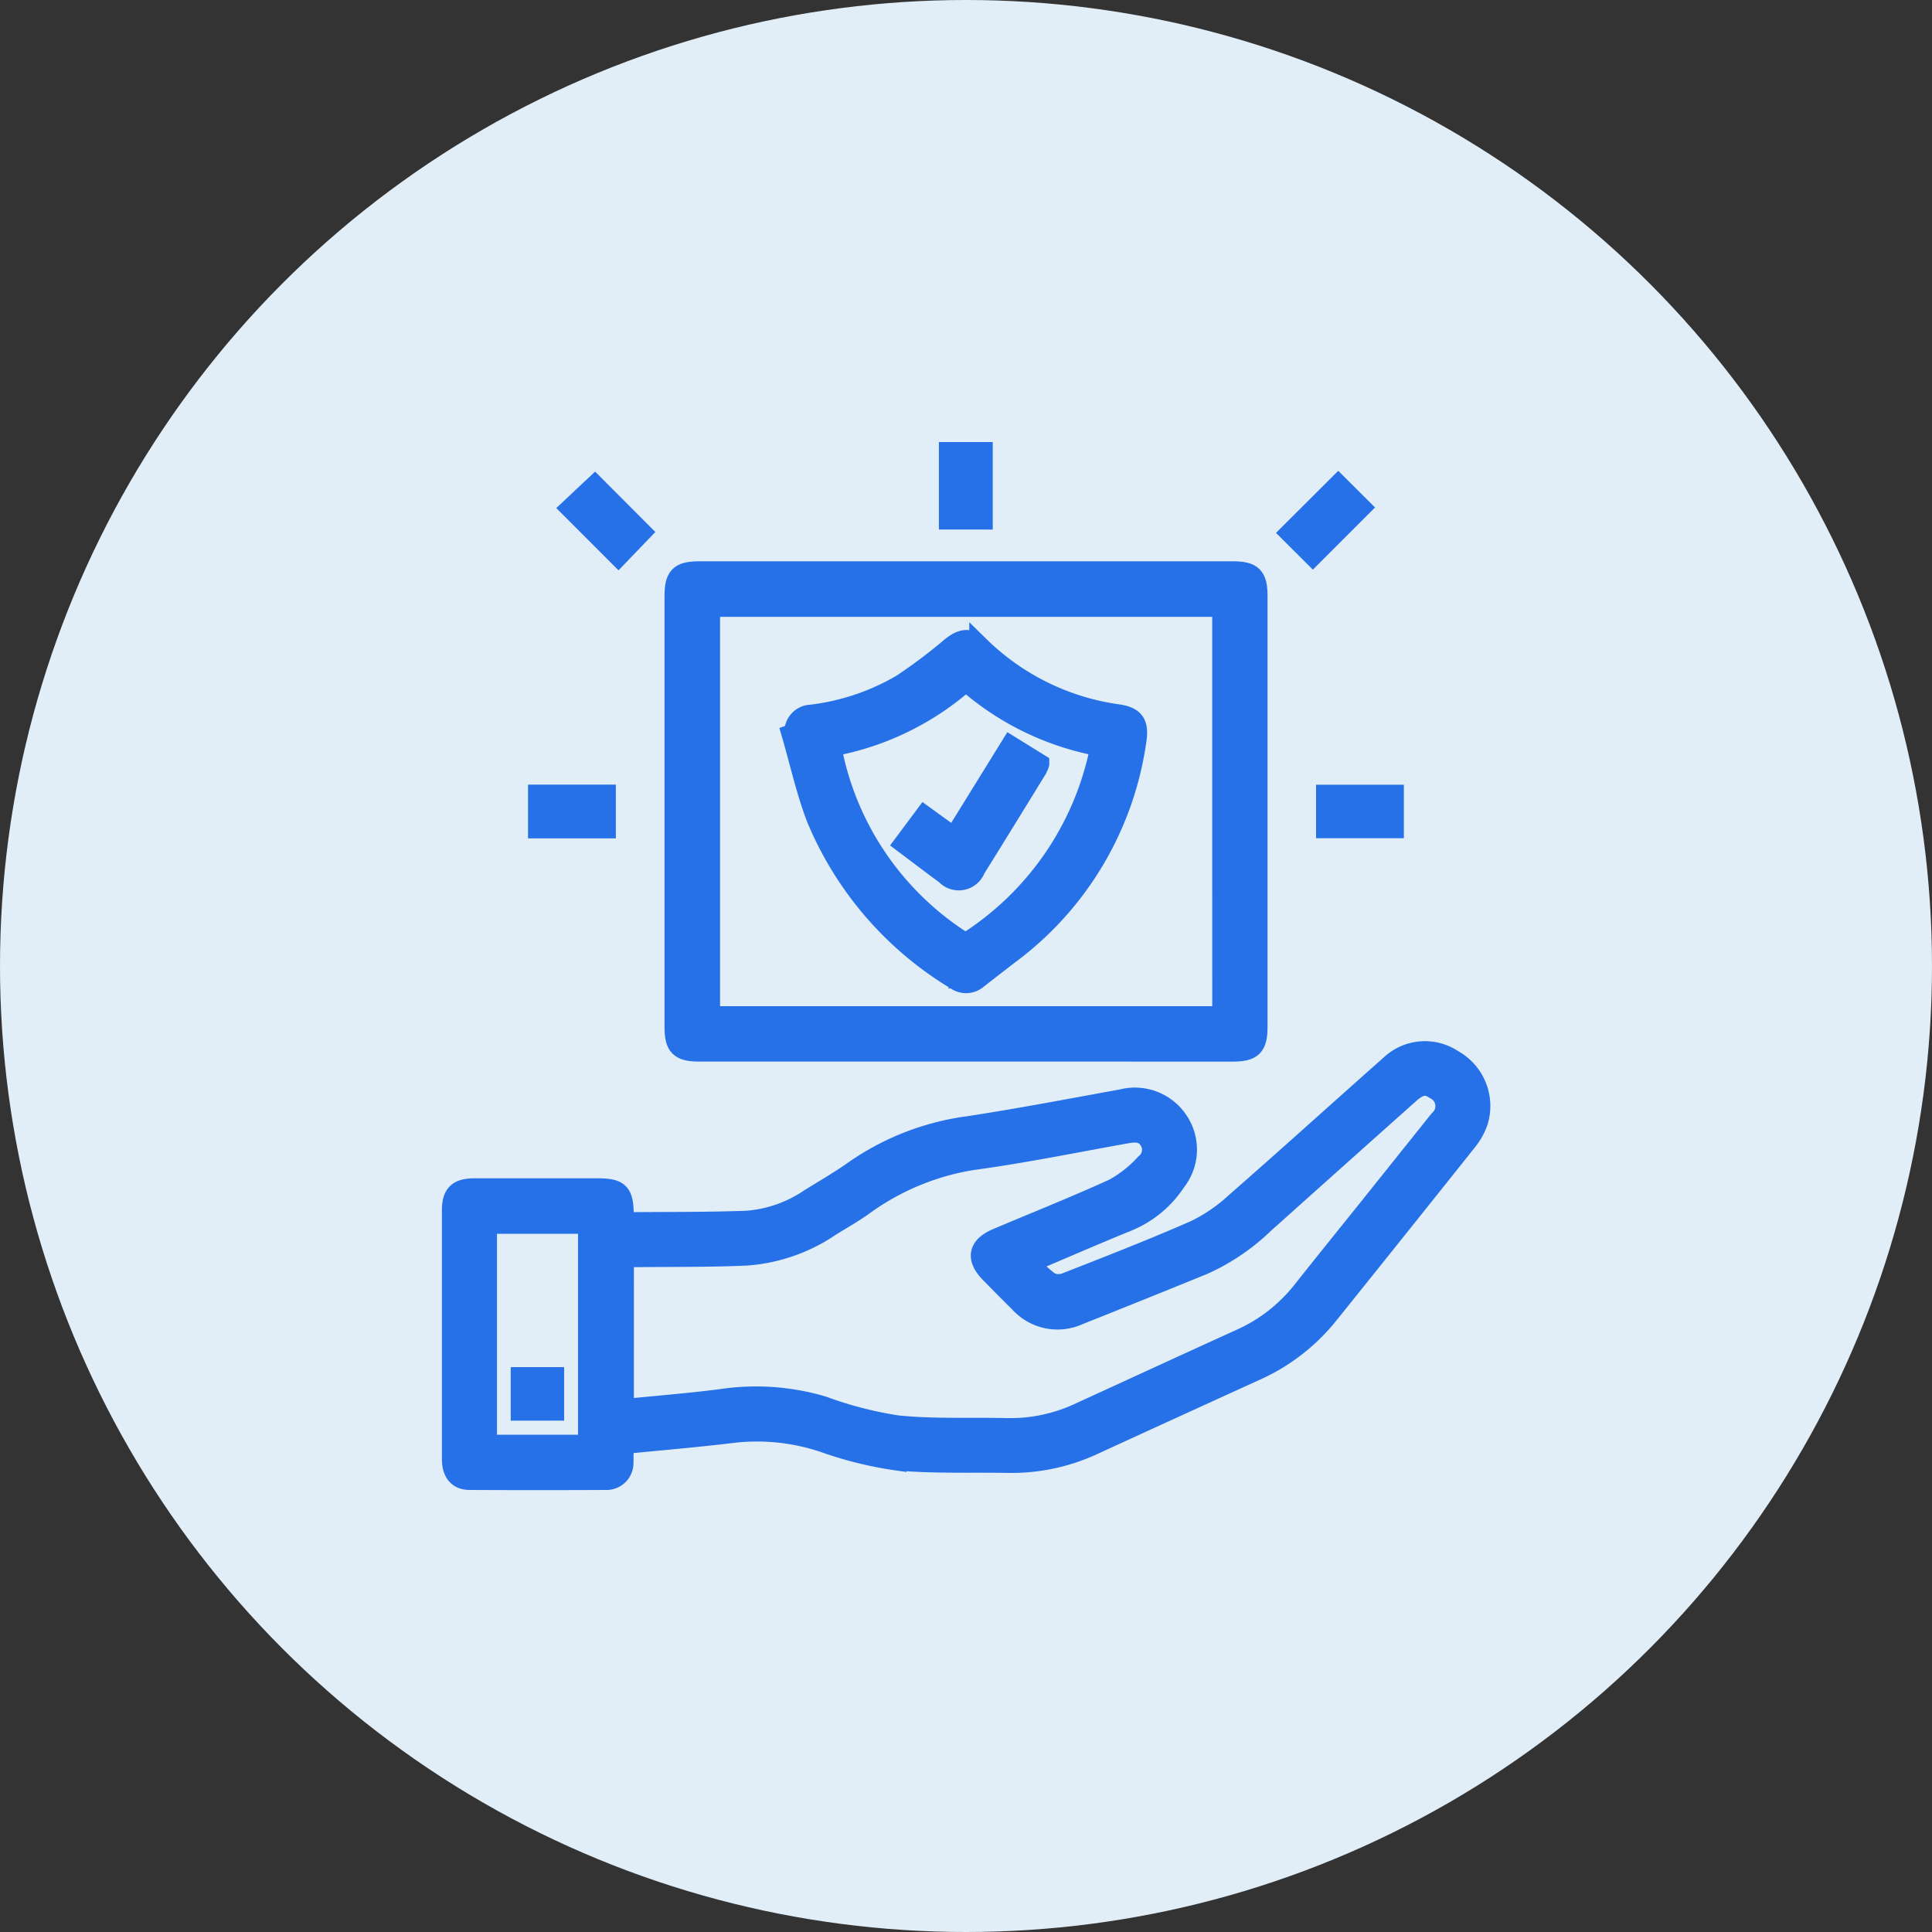
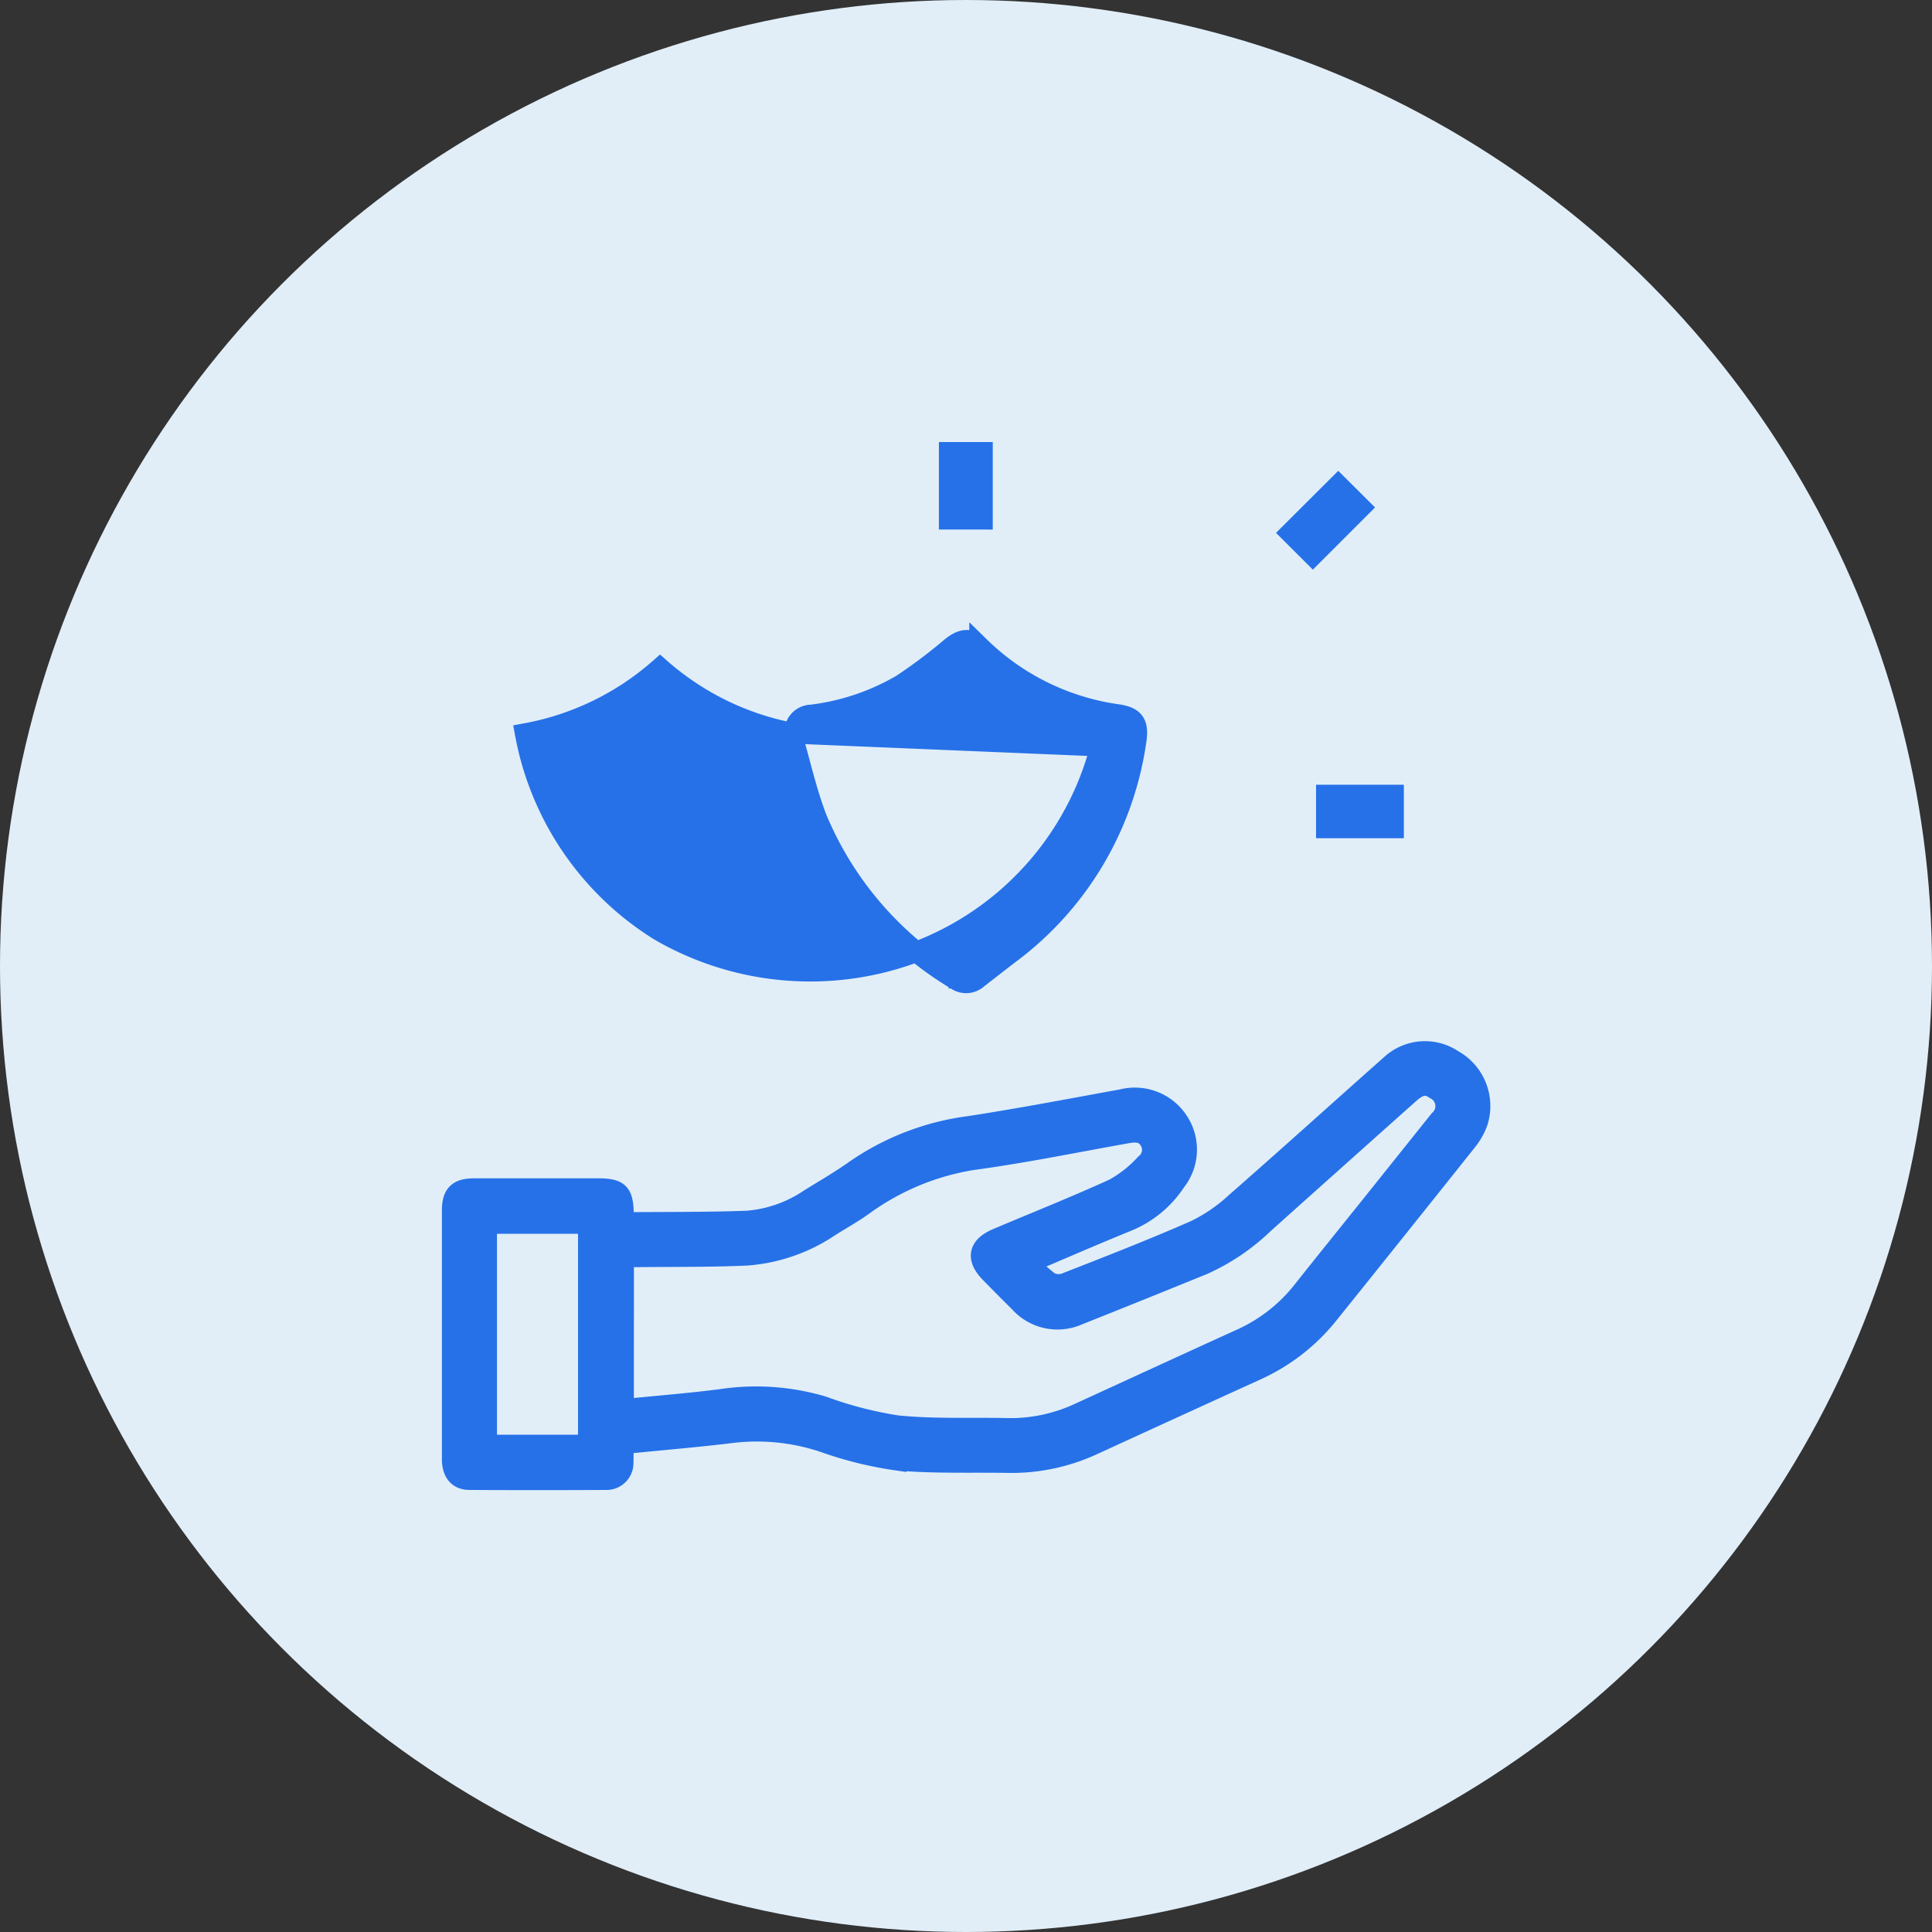
<svg xmlns="http://www.w3.org/2000/svg" width="66" height="66" viewBox="0 0 66 66">
  <rect x="0" y="0" width="66" height="66" fill="#333333" stroke="none" />
  <g id="Group_37597" data-name="Group 37597" transform="translate(-818 -2721)">
    <circle id="Ellipse_4230" data-name="Ellipse 4230" cx="33" cy="33" r="33" transform="translate(818 2721)" fill="#e1eef8" />
    <g id="Group_37555" data-name="Group 37555" transform="translate(-51.75 2841.651)">
      <path id="Path_47816" data-name="Path 47816" d="M891.04-78.969c0,.236.01.431,0,.626a.572.572,0,0,1-.6.6q-2.322.012-4.644,0c-.4,0-.6-.252-.6-.712q0-2.432,0-4.865,0-1.81,0-3.62c0-.551.2-.747.75-.749q2.1,0,4.206,0c.749,0,.887.137.9.9,0,.072.008.145.011.211.027.021.046.046.065.046,1.377-.011,2.753,0,4.129-.049a4.417,4.417,0,0,0,2.151-.75c.527-.327,1.068-.638,1.574-1a8.867,8.867,0,0,1,3.881-1.486c1.745-.267,3.478-.6,5.216-.916a1.769,1.769,0,0,1,1.917.742,1.749,1.749,0,0,1-.081,2.053,3.6,3.6,0,0,1-1.634,1.357c-1.114.453-2.219.935-3.4,1.436a5.667,5.667,0,0,0,.718.653.688.688,0,0,0,.546.035c1.484-.581,2.972-1.159,4.431-1.8a5.655,5.655,0,0,0,1.38-.942c1.78-1.558,3.532-3.144,5.3-4.711a1.713,1.713,0,0,1,2.129-.172,1.8,1.8,0,0,1,.849,2.1,2.211,2.211,0,0,1-.37.664q-2.356,2.959-4.727,5.909a6.673,6.673,0,0,1-2.49,1.93q-2.775,1.264-5.545,2.535a6.615,6.615,0,0,1-2.9.619c-1.28-.022-2.565.03-3.835-.086a12.783,12.783,0,0,1-2.472-.613,7.2,7.2,0,0,0-3.06-.332C893.578-79.2,892.328-79.1,891.04-78.969Zm.014-1.179c1.138-.115,2.242-.2,3.342-.343a8.017,8.017,0,0,1,3.468.244,13.133,13.133,0,0,0,2.538.656c1.243.126,2.506.065,3.76.093a5.557,5.557,0,0,0,2.477-.53c1.837-.841,3.671-1.687,5.511-2.523a5.608,5.608,0,0,0,2.107-1.65c.749-.946,1.508-1.883,2.263-2.825.8-1,1.6-2,2.4-3a.642.642,0,0,0-.147-1.057c-.292-.2-.527-.169-.878.144q-2.483,2.214-4.962,4.434a7.271,7.271,0,0,1-2.075,1.408q-2.13.869-4.266,1.719a1.74,1.74,0,0,1-2.011-.423q-.505-.5-1.005-1.012c-.487-.5-.4-.9.238-1.17,1.333-.565,2.68-1.1,3.995-1.7a4.208,4.208,0,0,0,1.068-.846.611.611,0,0,0,.129-.828c-.2-.3-.492-.273-.787-.22-1.631.289-3.254.622-4.892.857a8.691,8.691,0,0,0-4.038,1.567c-.372.275-.78.5-1.172.745a5.838,5.838,0,0,1-2.866,1c-1.253.056-2.509.04-3.763.054-.14,0-.282,0-.432,0Zm-1.208,1.218v-7.564h-3.468v7.564Z" transform="translate(0 7.641)" fill="#2671e8" stroke="#2671e8" stroke-width="0.7" />
-       <path id="Path_47817" data-name="Path 47817" d="M899.869-86.258H890.8c-.672,0-.841-.171-.841-.843v-14.706c0-.674.169-.841.841-.841h18.216c.672,0,.843.169.843.841V-87.1c0,.672-.171.843-.841.843Zm8.8-15.193H891.156v14H908.67Z" transform="translate(2.842 1.522)" fill="#2671e8" stroke="#2671e8" stroke-width="0.7" />
-       <path id="Path_47818" data-name="Path 47818" d="M890.129-102.9l-.774.806-1.618-1.62.816-.766Z" transform="translate(1.519 0.427)" fill="#2671e8" stroke="#2671e8" stroke-width="0.7" />
      <path id="Path_47819" data-name="Path 47819" d="M903.9-102.107l-.763-.761,1.631-1.626.761.758Z" transform="translate(10.699 0.421)" fill="#2671e8" stroke="#2671e8" stroke-width="0.7" />
      <path id="Path_47820" data-name="Path 47820" d="M895.831-102.912V-105.2h1.14v2.289Z" transform="translate(6.343 0)" fill="#2671e8" stroke="#2671e8" stroke-width="0.7" />
-       <path id="Path_47821" data-name="Path 47821" d="M889.336-96.732h-2.3v-1.136h2.3Z" transform="translate(1.102 4.371)" fill="#2671e8" stroke="#2671e8" stroke-width="0.7" />
      <path id="Path_47822" data-name="Path 47822" d="M906.2-97.865v1.127h-2.3v-1.127Z" transform="translate(11.158 4.372)" fill="#2671e8" stroke="#2671e8" stroke-width="0.7" />
-       <path id="Path_47823" data-name="Path 47823" d="M886.666-84.272V-85.4h1.125v1.127Z" transform="translate(0.881 11.803)" fill="#2671e8" stroke="#2671e8" stroke-width="0.7" />
-       <path id="Path_47824" data-name="Path 47824" d="M892.56-97.993a.58.58,0,0,1,.568-.634,8.012,8.012,0,0,0,3.093-1.041,17.985,17.985,0,0,0,1.687-1.27c.364-.294.646-.335.966-.022a8.4,8.4,0,0,0,4.739,2.322c.562.086.7.321.611.9a11,11,0,0,1-4.364,7.3c-.348.267-.693.538-1.041.806a.587.587,0,0,1-.742.054,11.662,11.662,0,0,1-4.766-5.522c-.354-.926-.568-1.906-.846-2.86Zm10.451.436a9.511,9.511,0,0,1-4.6-2.23,9.516,9.516,0,0,1-4.608,2.234,10.068,10.068,0,0,0,4.593,6.735A10.247,10.247,0,0,0,903.011-97.557Z" transform="translate(4.338 2.398)" fill="#2671e8" stroke="#2671e8" stroke-width="0.7" />
-       <path id="Path_47825" data-name="Path 47825" d="M894.873-95.59l.691-.927,1.009.729,1.93-3.12.969.6a1.158,1.158,0,0,1-.072.171c-.7,1.138-1.4,2.278-2.107,3.412a.6.6,0,0,1-1,.2C895.823-94.872,895.361-95.224,894.873-95.59Z" transform="translate(5.772 3.751)" fill="#2671e8" stroke="#2671e8" stroke-width="0.7" />
+       <path id="Path_47824" data-name="Path 47824" d="M892.56-97.993a.58.58,0,0,1,.568-.634,8.012,8.012,0,0,0,3.093-1.041,17.985,17.985,0,0,0,1.687-1.27c.364-.294.646-.335.966-.022a8.4,8.4,0,0,0,4.739,2.322c.562.086.7.321.611.9a11,11,0,0,1-4.364,7.3c-.348.267-.693.538-1.041.806a.587.587,0,0,1-.742.054,11.662,11.662,0,0,1-4.766-5.522c-.354-.926-.568-1.906-.846-2.86Za9.511,9.511,0,0,1-4.6-2.23,9.516,9.516,0,0,1-4.608,2.234,10.068,10.068,0,0,0,4.593,6.735A10.247,10.247,0,0,0,903.011-97.557Z" transform="translate(4.338 2.398)" fill="#2671e8" stroke="#2671e8" stroke-width="0.7" />
    </g>
  </g>
</svg>